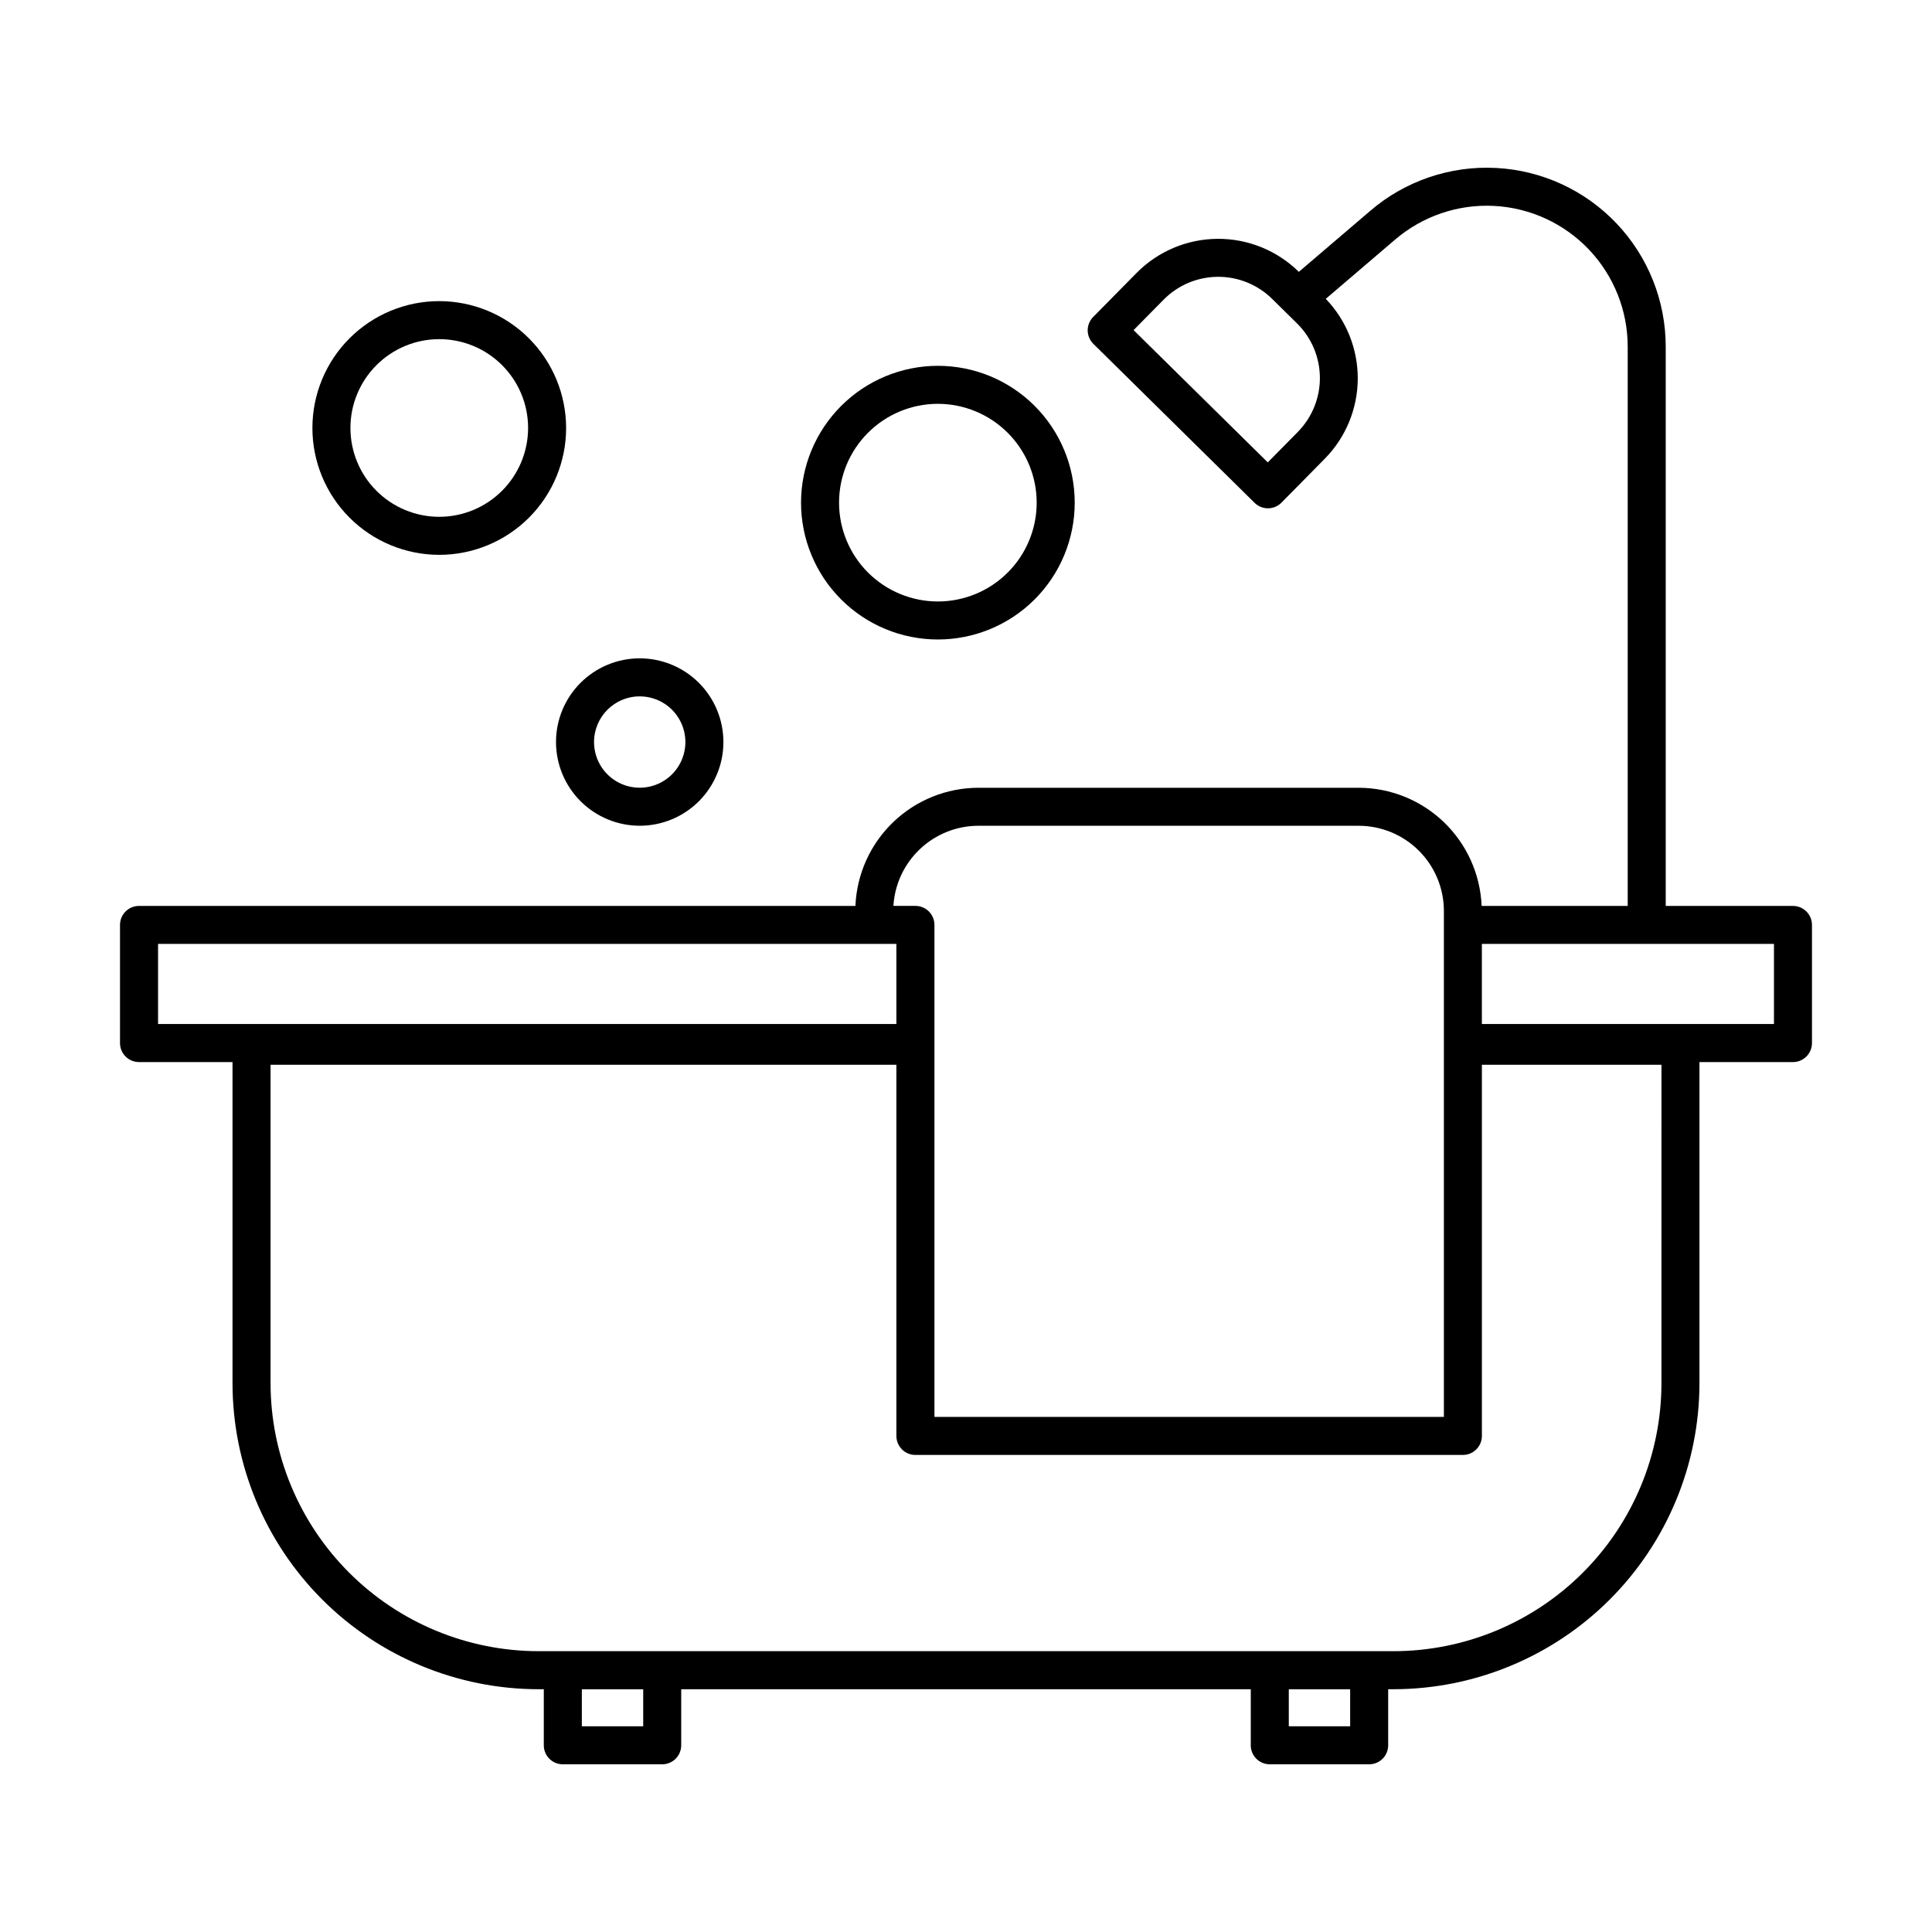
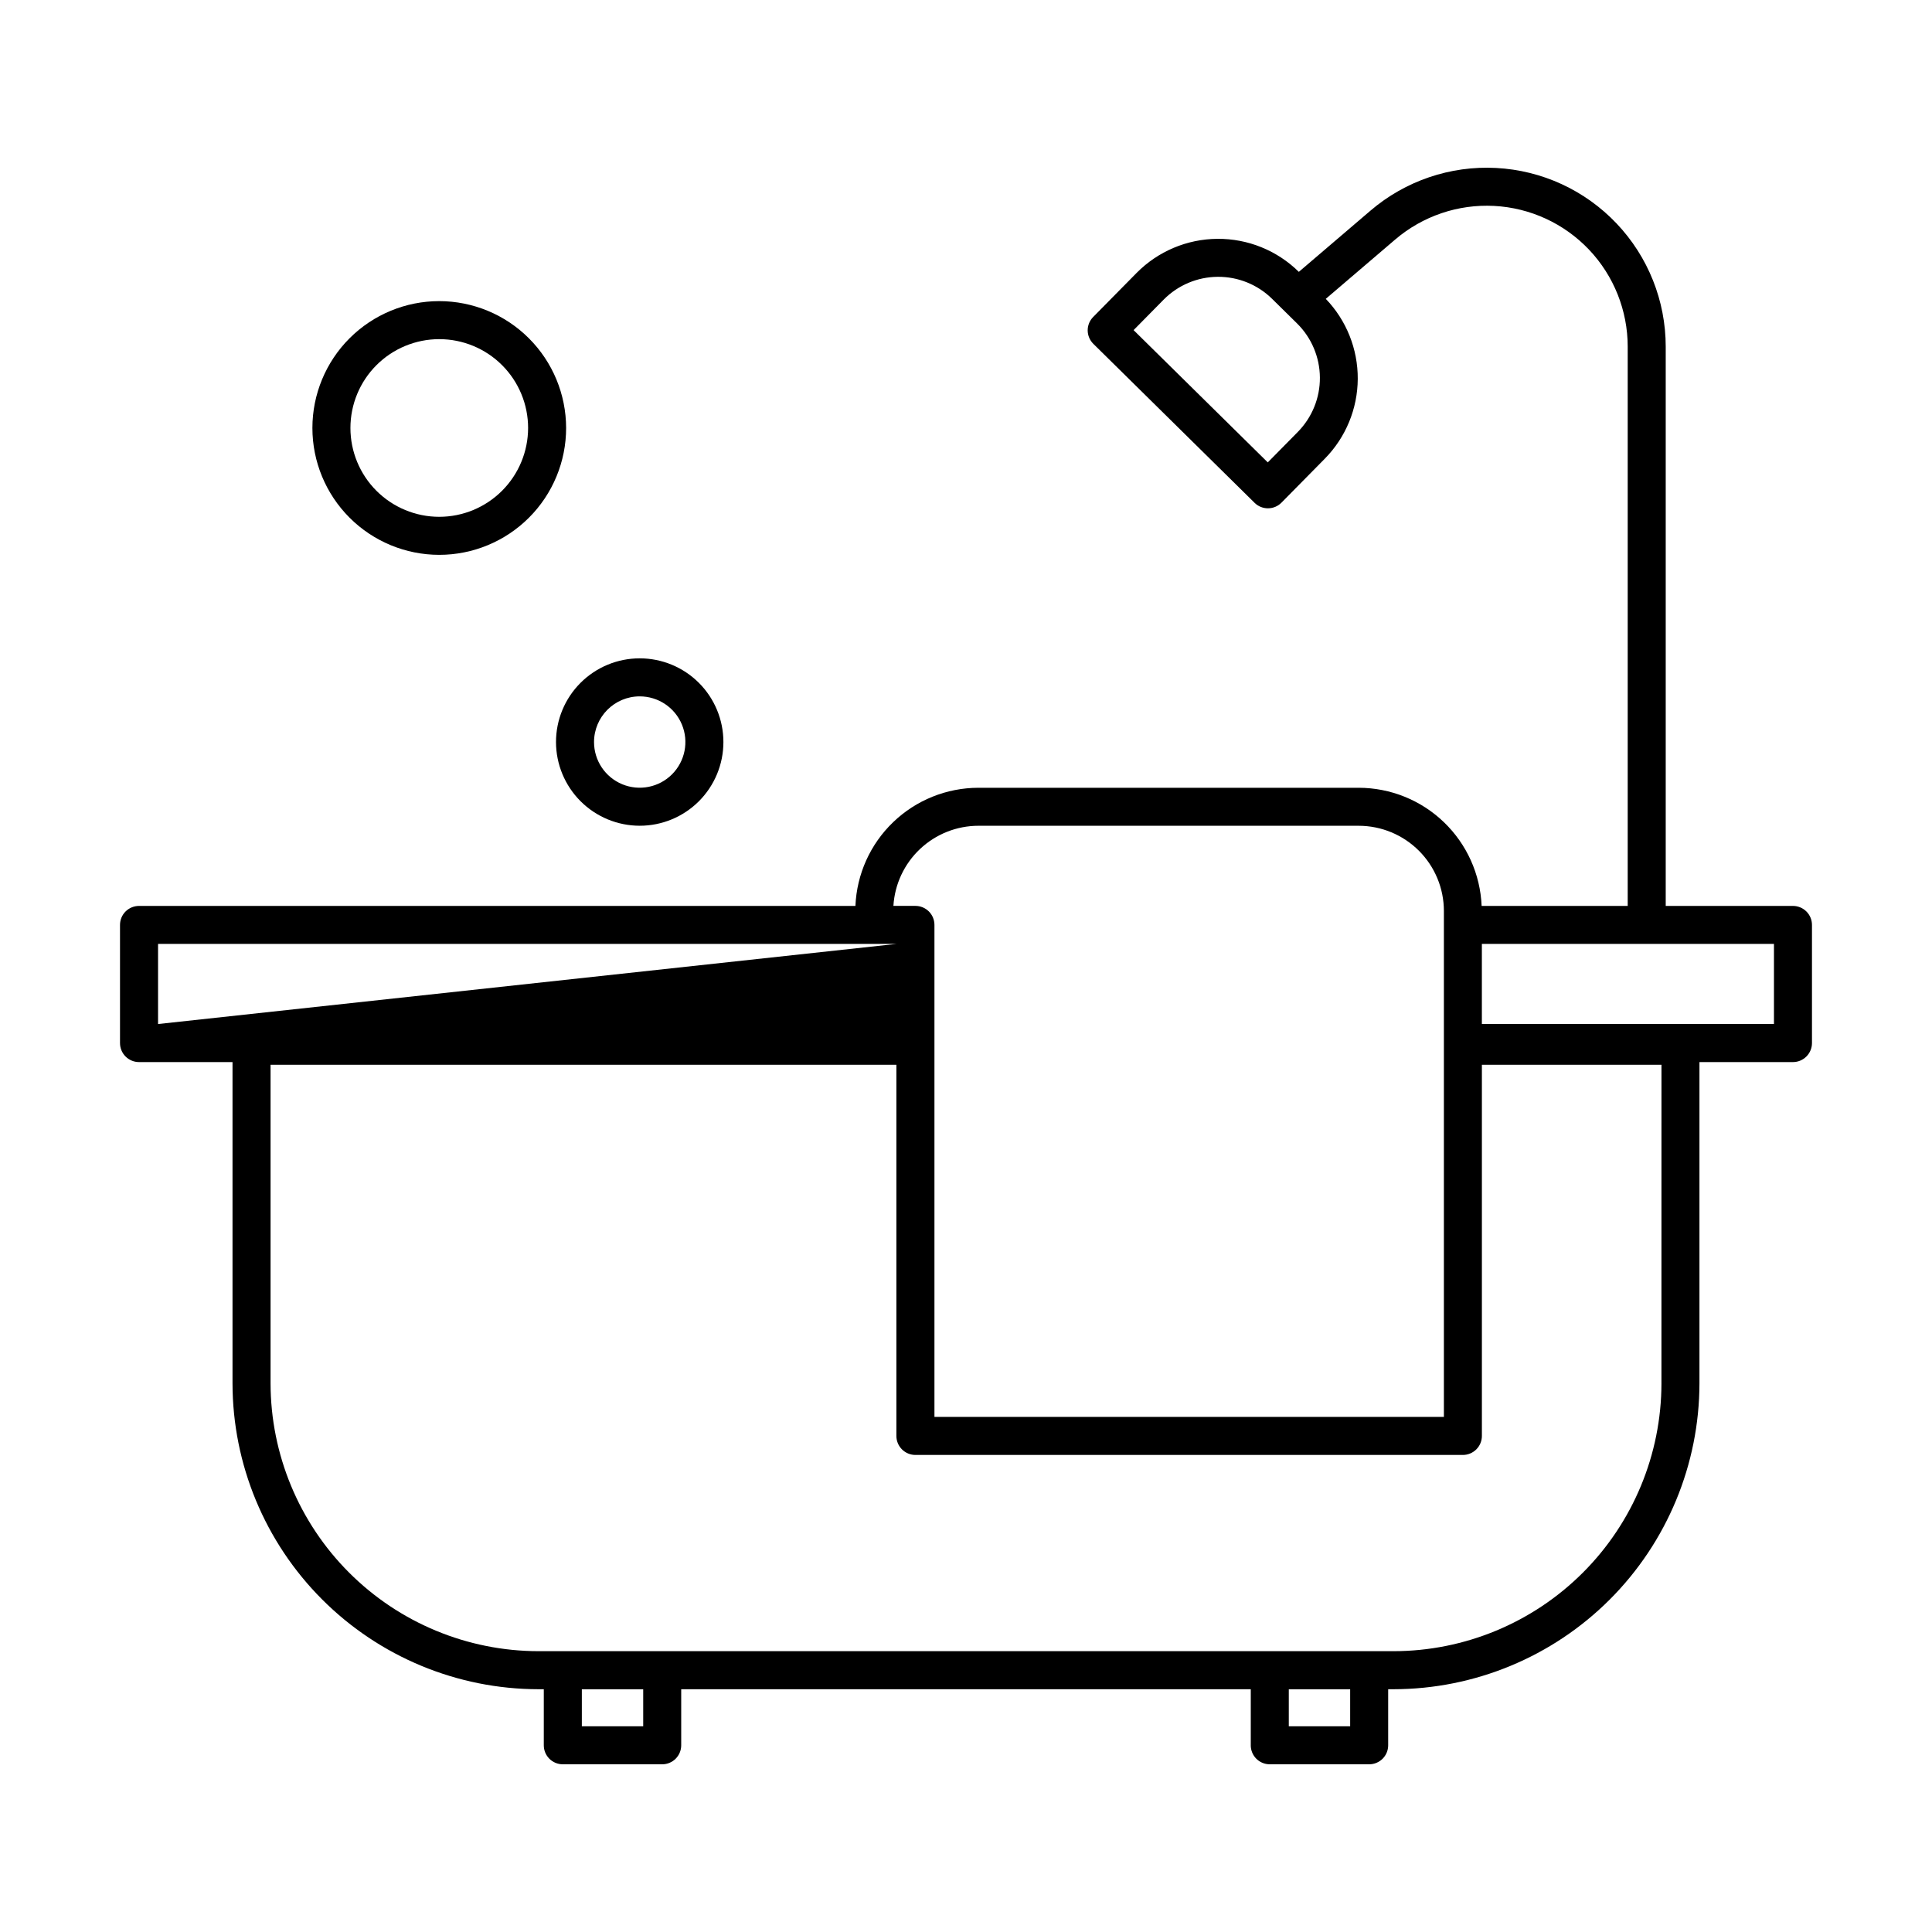
<svg xmlns="http://www.w3.org/2000/svg" fill="#000000" width="800px" height="800px" version="1.1" viewBox="144 144 512 512">
  <g>
-     <path d="m619.16 384.08h-33.727v-148.21c0-12.152-4.66-23.836-13.027-32.648-8.363-8.812-19.789-14.078-31.922-14.711-12.133-0.637-24.047 3.41-33.285 11.305l-18.996 16.23-0.02-0.02h0.004c-5.742-5.652-13.492-8.793-21.551-8.734-8.055 0.055-15.758 3.305-21.422 9.035l-11.512 11.676c-0.938 0.949-1.461 2.234-1.453 3.57 0.012 1.336 0.551 2.613 1.5 3.551l42.73 42.129v0.004c0.953 0.938 2.238 1.461 3.574 1.449 1.336-0.008 2.613-0.547 3.551-1.5l11.512-11.676c5.539-5.641 8.66-13.215 8.703-21.117 0.043-7.906-2.996-15.516-8.473-21.215l18.398-15.723c7.273-6.215 16.656-9.402 26.211-8.906 9.555 0.5 18.555 4.648 25.145 11.586 6.586 6.941 10.258 16.145 10.258 25.715v148.21h-38.711c-0.352-8.414-3.934-16.367-10.004-22.199-6.07-5.836-14.16-9.098-22.578-9.113h-100.79c-8.418 0.016-16.508 3.277-22.578 9.113-6.07 5.832-9.652 13.785-10 22.199h-189.86c-1.336 0-2.617 0.531-3.562 1.473-0.945 0.945-1.473 2.227-1.473 3.566v31.305c0 1.336 0.527 2.617 1.473 3.562 0.945 0.945 2.227 1.477 3.562 1.477h24.781v85.129c0.023 21.496 8.574 42.102 23.773 57.301s35.805 23.746 57.297 23.773h1.422v14.859-0.004c0 1.34 0.531 2.621 1.477 3.566 0.945 0.941 2.227 1.473 3.562 1.473h26.34c1.336 0 2.617-0.531 3.562-1.473 0.945-0.945 1.477-2.227 1.477-3.566v-14.855h150.94v14.859l-0.004-0.004c0 1.34 0.531 2.621 1.477 3.566 0.945 0.941 2.227 1.473 3.562 1.473h26.34c1.336 0 2.617-0.531 3.562-1.473 0.945-0.945 1.477-2.227 1.477-3.566v-14.855h1.422c21.492-0.027 42.102-8.574 57.301-23.773 15.195-15.199 23.746-35.805 23.77-57.301v-85.129h24.781c1.336 0 2.617-0.531 3.562-1.477s1.477-2.227 1.477-3.562v-31.305c0-1.34-0.531-2.621-1.477-3.566-0.945-0.941-2.227-1.473-3.562-1.473zm-131.21-125.63-7.977 8.09-35.559-35.055 7.977-8.09c3.789-3.828 8.938-6 14.32-6.035 5.387-0.039 10.566 2.059 14.402 5.832l6.633 6.535c3.828 3.785 6 8.934 6.039 14.32 0.039 5.383-2.062 10.562-5.836 14.402zm-84.664 104.39h100.79c5.984 0.004 11.723 2.387 15.953 6.617 4.231 4.231 6.613 9.969 6.617 15.953v134.09h-135.01v-130.39c0-1.34-0.531-2.621-1.477-3.566-0.945-0.941-2.227-1.473-3.562-1.473h-5.836c0.348-5.742 2.871-11.137 7.059-15.082 4.188-3.945 9.719-6.148 15.473-6.152zm-217.4 52.539v-21.23h195.66v21.23zm128.57 186.1h-16.262v-9.801h16.262zm187.35 0h-16.262v-9.801h16.262zm82.492-90.891 0.004-0.004c-0.023 18.824-7.508 36.871-20.82 50.18-13.309 13.309-31.355 20.797-50.176 20.816h-226.61c-18.82-0.02-36.867-7.508-50.176-20.816-13.309-13.309-20.797-31.355-20.82-50.18v-84.41h165.85v98.363c0 1.336 0.531 2.617 1.477 3.562 0.945 0.945 2.227 1.477 3.562 1.477h145.09c1.336 0 2.617-0.531 3.562-1.477 0.945-0.945 1.477-2.227 1.477-3.562v-98.363h47.59zm29.82-95.211h-77.406v-21.23h77.406z" />
+     <path d="m619.16 384.08h-33.727v-148.21c0-12.152-4.66-23.836-13.027-32.648-8.363-8.812-19.789-14.078-31.922-14.711-12.133-0.637-24.047 3.41-33.285 11.305l-18.996 16.23-0.02-0.02h0.004c-5.742-5.652-13.492-8.793-21.551-8.734-8.055 0.055-15.758 3.305-21.422 9.035l-11.512 11.676c-0.938 0.949-1.461 2.234-1.453 3.57 0.012 1.336 0.551 2.613 1.5 3.551l42.73 42.129v0.004c0.953 0.938 2.238 1.461 3.574 1.449 1.336-0.008 2.613-0.547 3.551-1.5l11.512-11.676c5.539-5.641 8.66-13.215 8.703-21.117 0.043-7.906-2.996-15.516-8.473-21.215l18.398-15.723c7.273-6.215 16.656-9.402 26.211-8.906 9.555 0.5 18.555 4.648 25.145 11.586 6.586 6.941 10.258 16.145 10.258 25.715v148.21h-38.711c-0.352-8.414-3.934-16.367-10.004-22.199-6.07-5.836-14.16-9.098-22.578-9.113h-100.79c-8.418 0.016-16.508 3.277-22.578 9.113-6.07 5.832-9.652 13.785-10 22.199h-189.86c-1.336 0-2.617 0.531-3.562 1.473-0.945 0.945-1.473 2.227-1.473 3.566v31.305c0 1.336 0.527 2.617 1.473 3.562 0.945 0.945 2.227 1.477 3.562 1.477h24.781v85.129c0.023 21.496 8.574 42.102 23.773 57.301s35.805 23.746 57.297 23.773h1.422v14.859-0.004c0 1.34 0.531 2.621 1.477 3.566 0.945 0.941 2.227 1.473 3.562 1.473h26.34c1.336 0 2.617-0.531 3.562-1.473 0.945-0.945 1.477-2.227 1.477-3.566v-14.855h150.94v14.859l-0.004-0.004c0 1.34 0.531 2.621 1.477 3.566 0.945 0.941 2.227 1.473 3.562 1.473h26.34c1.336 0 2.617-0.531 3.562-1.473 0.945-0.945 1.477-2.227 1.477-3.566v-14.855h1.422c21.492-0.027 42.102-8.574 57.301-23.773 15.195-15.199 23.746-35.805 23.77-57.301v-85.129h24.781c1.336 0 2.617-0.531 3.562-1.477s1.477-2.227 1.477-3.562v-31.305c0-1.34-0.531-2.621-1.477-3.566-0.945-0.941-2.227-1.473-3.562-1.473zm-131.21-125.63-7.977 8.09-35.559-35.055 7.977-8.09c3.789-3.828 8.938-6 14.32-6.035 5.387-0.039 10.566 2.059 14.402 5.832l6.633 6.535c3.828 3.785 6 8.934 6.039 14.32 0.039 5.383-2.062 10.562-5.836 14.402zm-84.664 104.39h100.79c5.984 0.004 11.723 2.387 15.953 6.617 4.231 4.231 6.613 9.969 6.617 15.953v134.09h-135.01v-130.39c0-1.34-0.531-2.621-1.477-3.566-0.945-0.941-2.227-1.473-3.562-1.473h-5.836c0.348-5.742 2.871-11.137 7.059-15.082 4.188-3.945 9.719-6.148 15.473-6.152zm-217.4 52.539v-21.23h195.66zm128.57 186.1h-16.262v-9.801h16.262zm187.35 0h-16.262v-9.801h16.262zm82.492-90.891 0.004-0.004c-0.023 18.824-7.508 36.871-20.82 50.18-13.309 13.309-31.355 20.797-50.176 20.816h-226.61c-18.82-0.02-36.867-7.508-50.176-20.816-13.309-13.309-20.797-31.355-20.82-50.18v-84.41h165.85v98.363c0 1.336 0.531 2.617 1.477 3.562 0.945 0.945 2.227 1.477 3.562 1.477h145.09c1.336 0 2.617-0.531 3.562-1.477 0.945-0.945 1.477-2.227 1.477-3.562v-98.363h47.59zm29.82-95.211h-77.406v-21.23h77.406z" />
    <path d="m313.53 362.83c5.887 0 11.527-2.336 15.688-6.496 4.156-4.164 6.496-9.805 6.492-15.688 0-5.883-2.336-11.523-6.496-15.684-4.16-4.16-9.805-6.496-15.688-6.496-5.883 0-11.523 2.34-15.684 6.5s-6.496 9.801-6.496 15.684c0.008 5.883 2.348 11.52 6.508 15.68 4.156 4.156 9.797 6.496 15.676 6.5zm0-34.289v0.004c4.898 0 9.312 2.949 11.184 7.473 1.875 4.523 0.836 9.73-2.625 13.191-3.461 3.461-8.668 4.496-13.191 2.625-4.523-1.875-7.473-6.285-7.473-11.184 0.008-6.684 5.422-12.102 12.105-12.105z" />
    <path d="m260.41 223.8c-8.918 0-17.469 3.543-23.773 9.848-6.305 6.305-9.848 14.855-9.848 23.773 0 8.914 3.543 17.465 9.848 23.77s14.855 9.848 23.773 9.848c8.914 0 17.465-3.543 23.77-9.848 6.305-6.305 9.848-14.855 9.848-23.77-0.012-8.914-3.555-17.461-9.859-23.762-6.301-6.305-14.848-9.848-23.758-9.859zm0 57.16c-6.246 0-12.234-2.481-16.648-6.894s-6.894-10.402-6.894-16.645c0-6.246 2.481-12.234 6.894-16.648 4.414-4.414 10.402-6.894 16.648-6.894 6.242 0 12.23 2.481 16.645 6.894 4.418 4.414 6.898 10.402 6.898 16.648-0.008 6.238-2.492 12.223-6.906 16.637-4.414 4.414-10.395 6.898-16.637 6.902z" />
-     <path d="m356.28 277.21c0.004 9.617 3.824 18.84 10.625 25.641 6.801 6.801 16.023 10.621 25.641 10.621 9.617 0 18.844-3.82 25.645-10.621 6.801-6.801 10.621-16.023 10.621-25.645 0-9.617-3.82-18.84-10.621-25.641-6.801-6.801-16.023-10.621-25.645-10.621-9.613 0.008-18.832 3.832-25.629 10.633-6.801 6.797-10.625 16.016-10.637 25.633zm62.453 0c0 6.945-2.758 13.605-7.672 18.516-4.91 4.91-11.57 7.672-18.516 7.672-6.945-0.004-13.605-2.762-18.52-7.672-4.91-4.914-7.668-11.574-7.668-18.52 0-6.945 2.758-13.605 7.672-18.516 4.91-4.914 11.57-7.672 18.516-7.672 6.945 0.008 13.602 2.769 18.512 7.68 4.91 4.91 7.672 11.566 7.676 18.512z" />
  </g>
</svg>